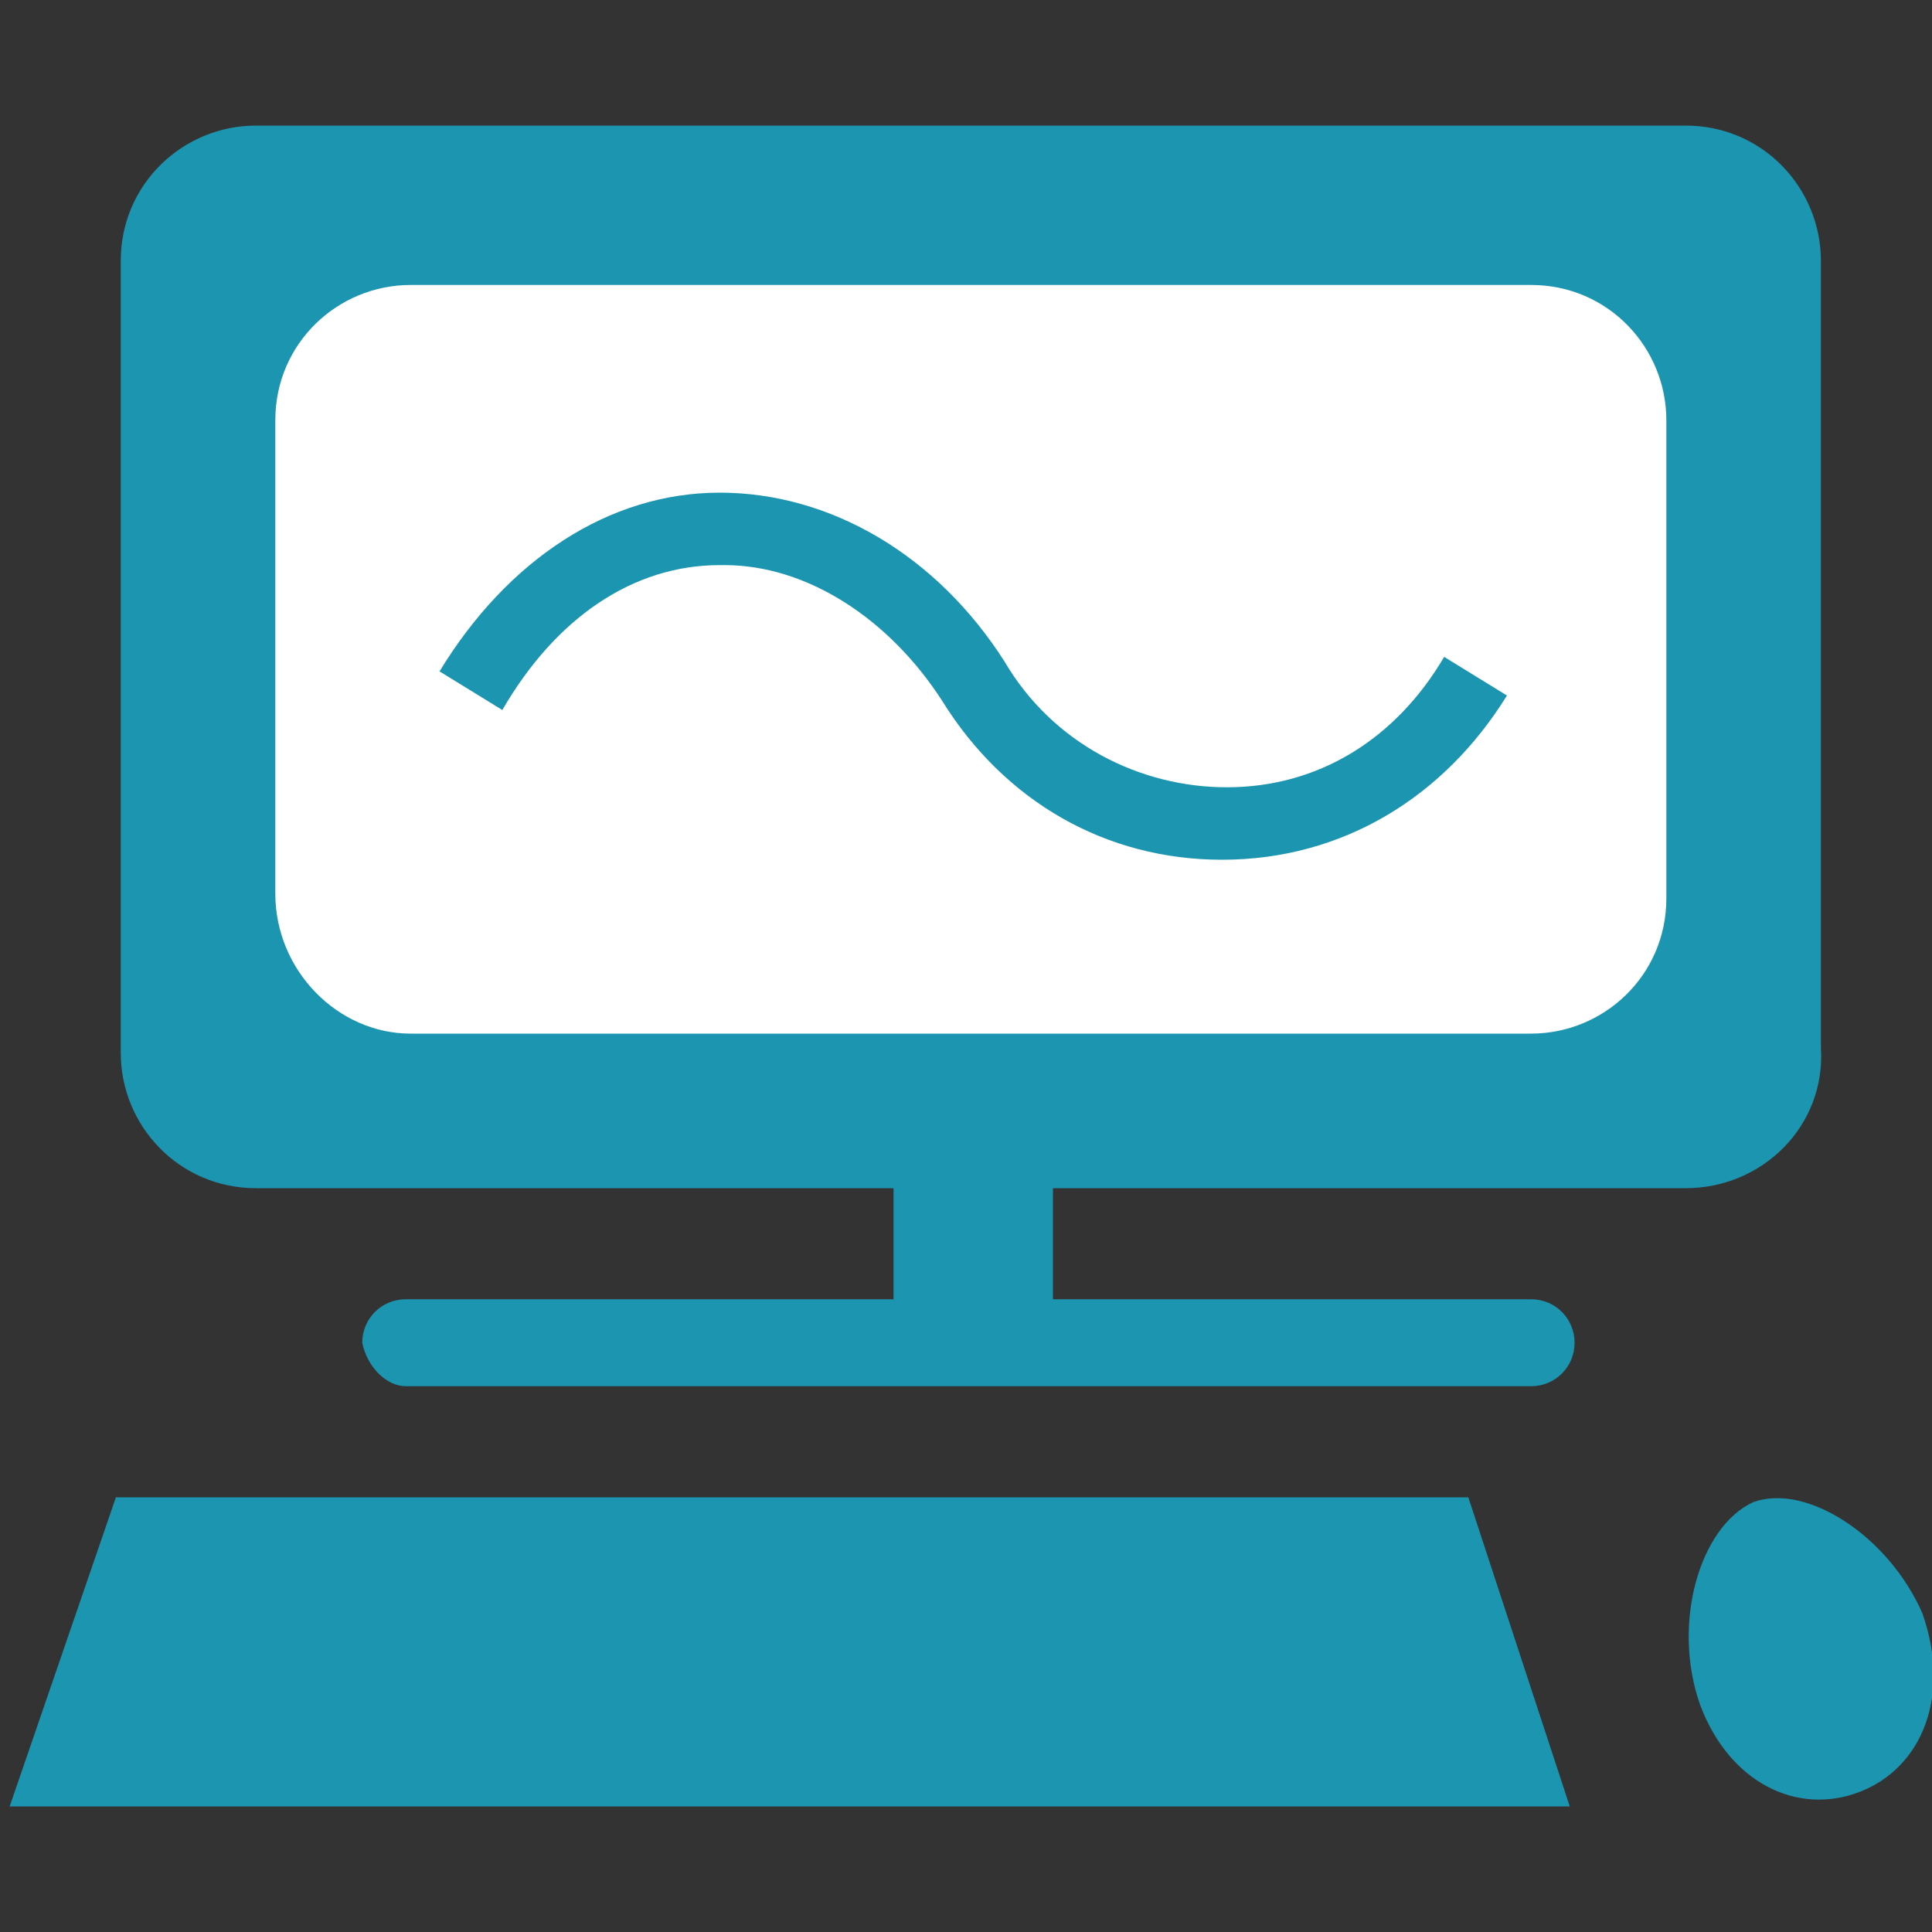
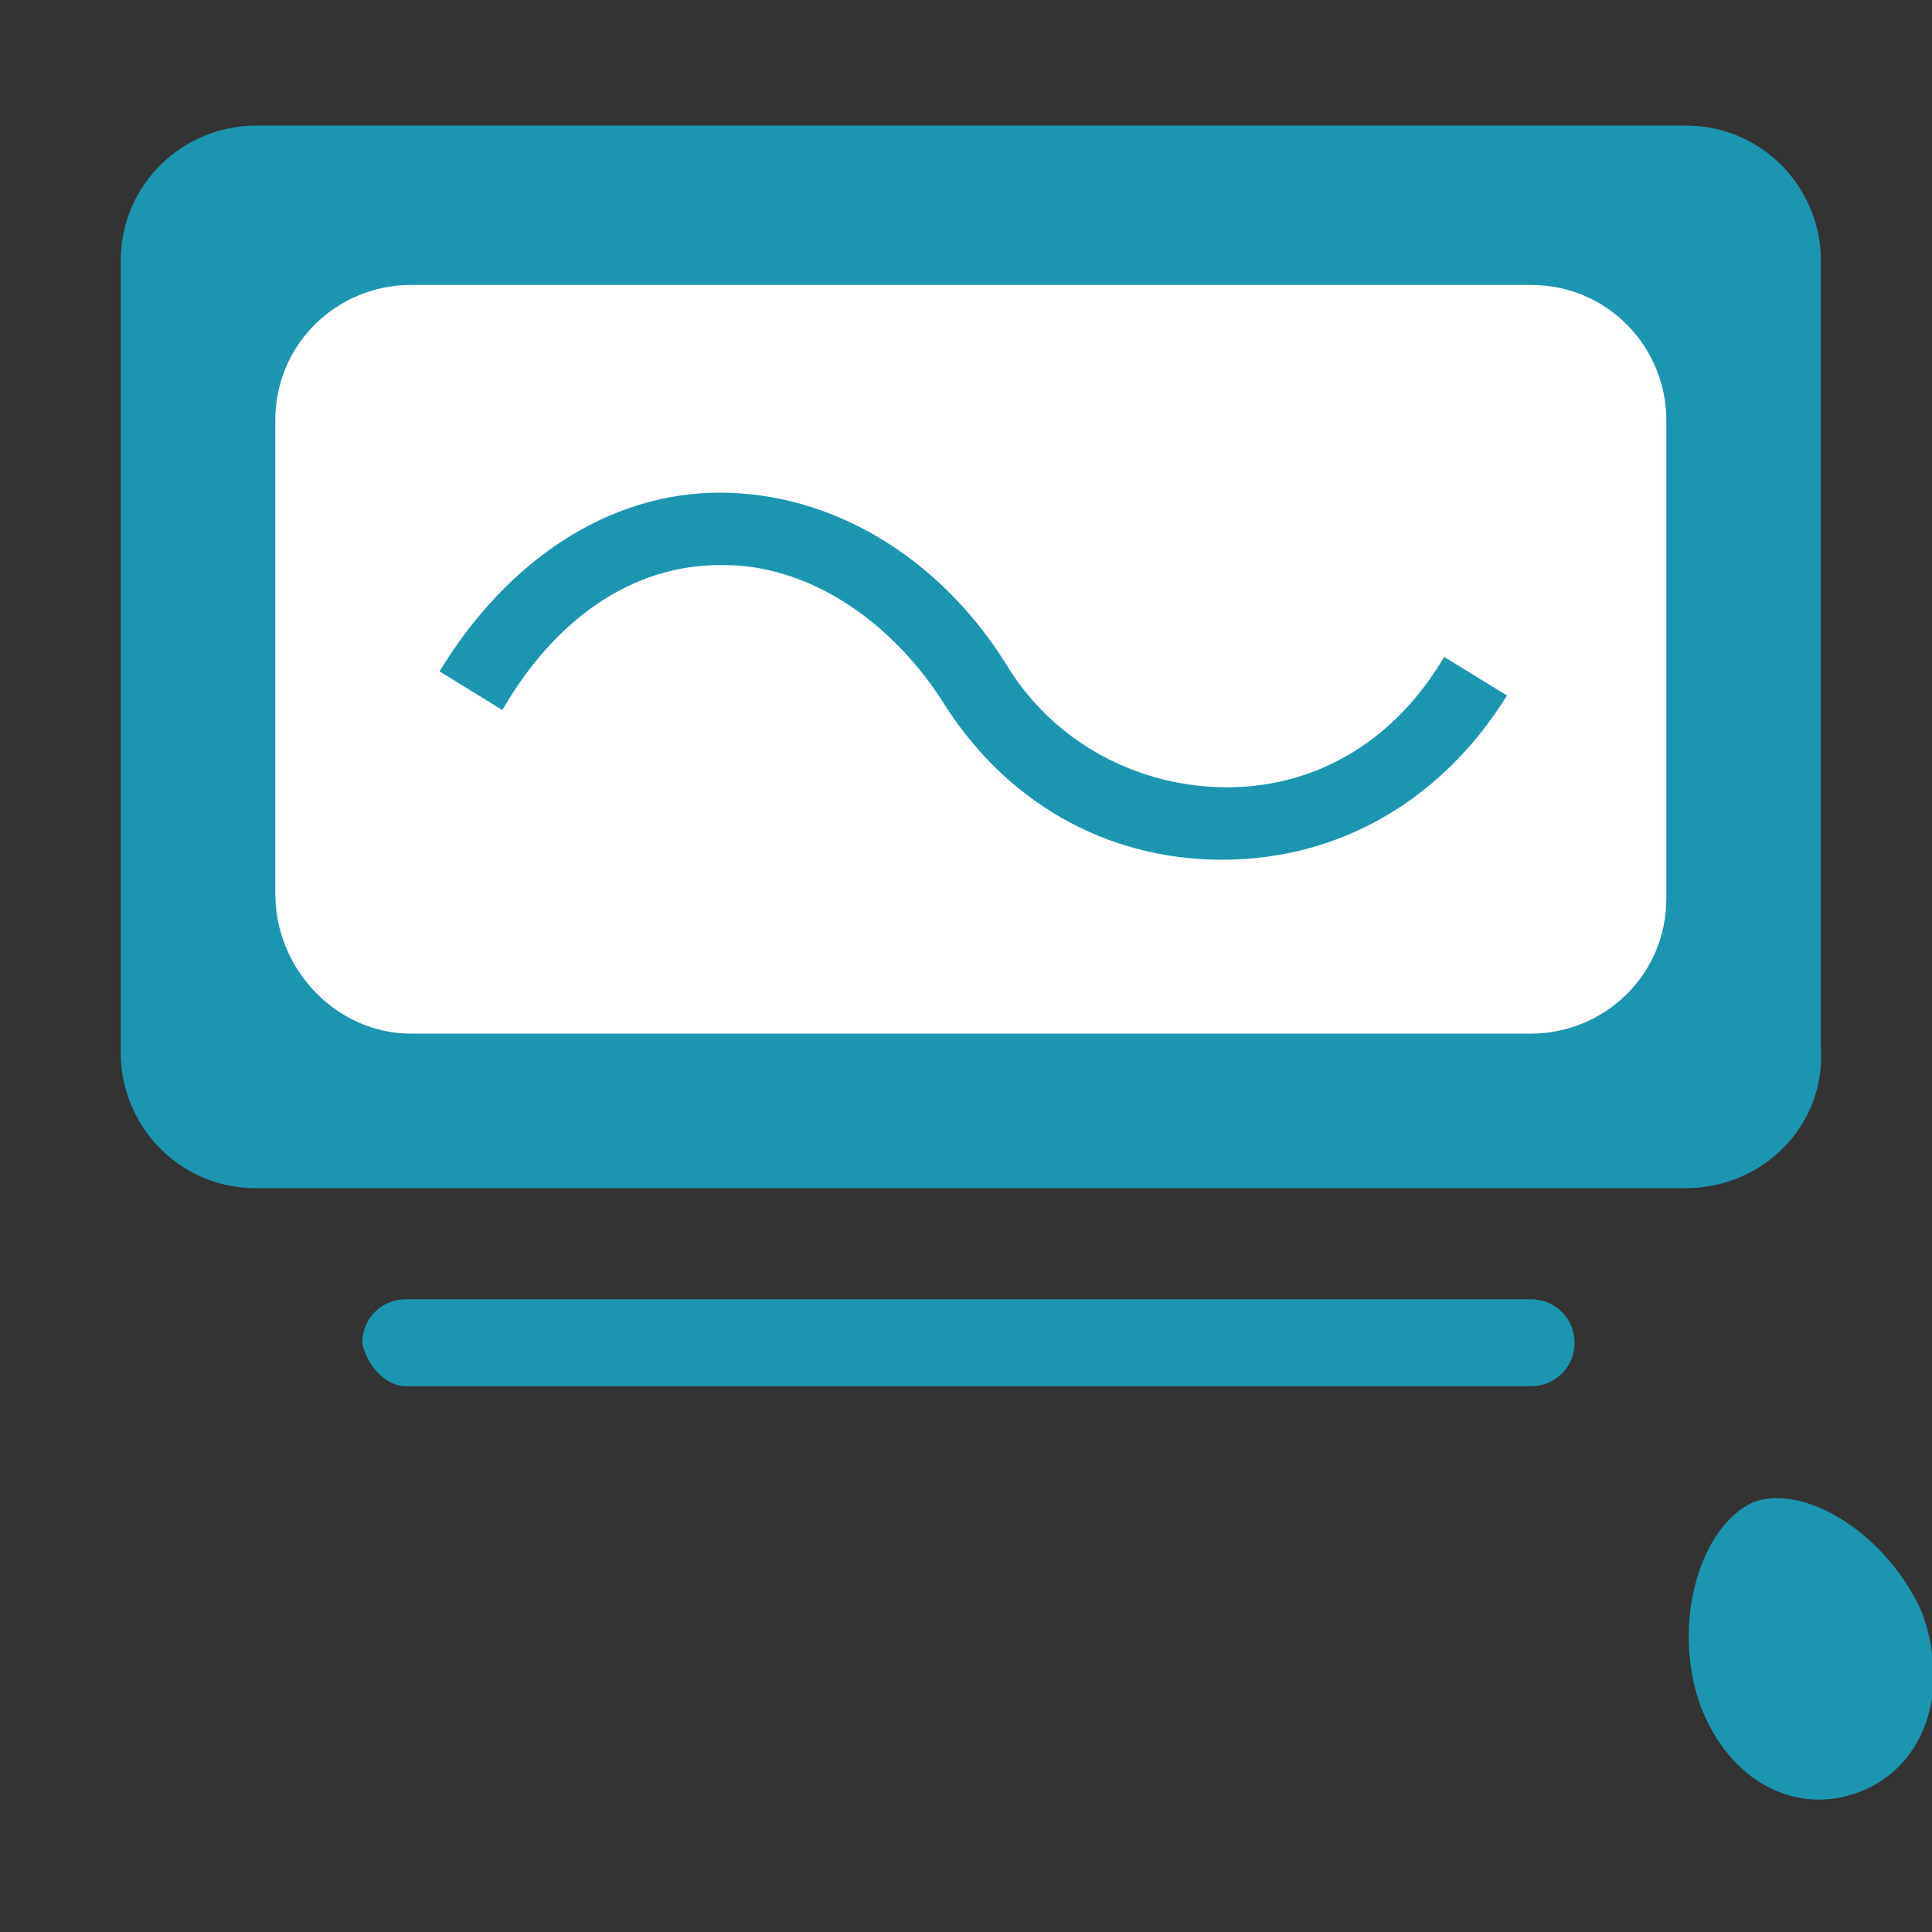
<svg xmlns="http://www.w3.org/2000/svg" version="1.1" id="_レイヤー_2" x="0px" y="0px" viewBox="0 0 40 40" style="enable-background:new 0 0 40 40;" xml:space="preserve">
  <rect x="0" y="0" width="40" height="40" fill="#333333" stroke="none" />
  <style type="text/css">
	.st0{fill:#1C95B0;}
	.st1{fill:#FFFFFF;}
</style>
  <g>
    <path class="st0" d="M34.9,24.6H5.3c-1.6,0-2.8-1.3-2.8-2.8V5.4c0-1.6,1.3-2.8,2.8-2.8h29.6c1.6,0,2.8,1.3,2.8,2.8v16.3   C37.8,23.3,36.5,24.6,34.9,24.6z" />
  </g>
  <g>
    <path class="st1" d="M5.7,18.5V8.7c0-1.6,1.3-2.8,2.8-2.8h23.2c1.6,0,2.8,1.3,2.8,2.8v9.9c0,1.6-1.3,2.8-2.8,2.8H8.5   C7,21.4,5.7,20.1,5.7,18.5z" />
  </g>
  <g>
-     <rect x="18.5" y="23.3" class="st0" width="3.3" height="4.9" />
-   </g>
+     </g>
  <g>
    <path class="st0" d="M8.4,28.7h23.3c0.5,0,0.9-0.4,0.9-0.9v0c0-0.5-0.4-0.9-0.9-0.9H8.4c-0.5,0-0.9,0.4-0.9,0.9v0   C7.6,28.3,8,28.7,8.4,28.7z" />
  </g>
  <g>
    <g>
-       <polygon class="st0" points="0.2,37.4 32.5,37.4 30.4,31 2.4,31   " />
-     </g>
+       </g>
    <g>
      <path class="st0" d="M39.8,33.4c0.6,1.7,0,3.2-1.3,3.7c-1.3,0.5-2.7-0.2-3.3-1.8c-0.6-1.7,0-3.7,1.1-4.2    C37.4,30.7,39.1,31.8,39.8,33.4z" />
    </g>
  </g>
  <g>
    <path class="st0" d="M25.3,17.8c-2.4,0-4.5-1.2-5.8-3.3c-1.1-1.7-2.8-2.8-4.5-2.8c0,0,0,0-0.1,0c-1.8,0-3.4,1.1-4.5,3l-1.3-0.8   c1.4-2.3,3.5-3.7,5.8-3.7c2.3,0,4.5,1.3,5.9,3.5c1,1.7,2.8,2.6,4.6,2.6c1.9,0,3.5-1,4.5-2.7l1.3,0.8C29.9,16.5,27.8,17.8,25.3,17.8   C25.4,17.8,25.3,17.8,25.3,17.8z" />
  </g>
</svg>